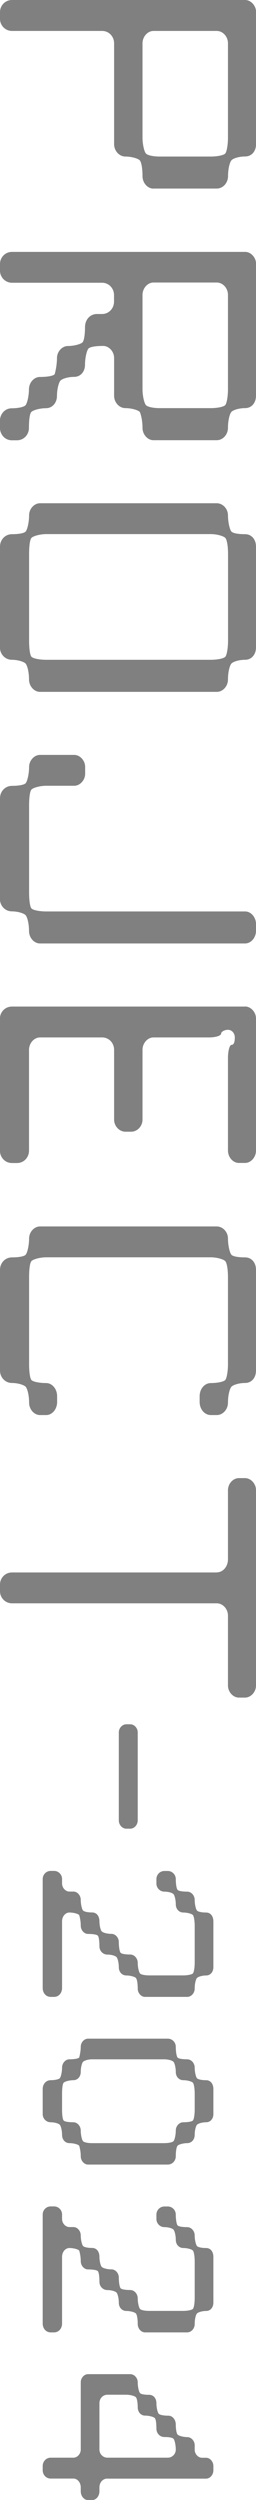
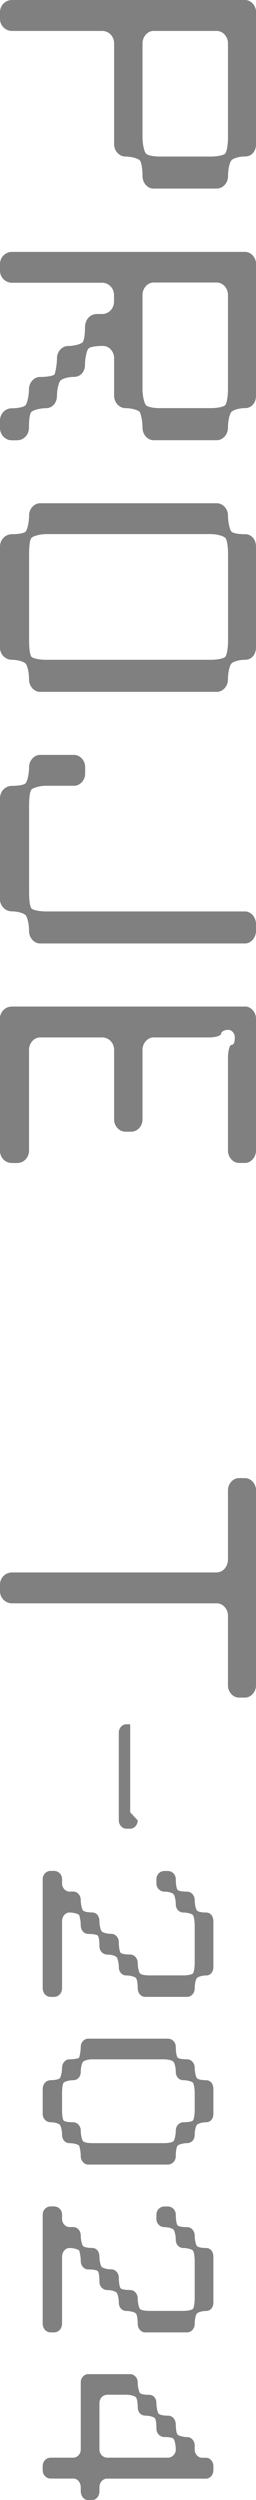
<svg xmlns="http://www.w3.org/2000/svg" id="_レイヤー_2" data-name="レイヤー 2" viewBox="0 0 33.7 328.02">
  <defs>
    <style>
      .cls-1 {
        fill: gray;
        stroke-width: 0px;
      }
    </style>
  </defs>
  <g id="_レイヤー_1-2" data-name="レイヤー 1">
    <g>
      <path class="cls-1" d="m20.2,24.75c-.76,0-1.44-.74-1.44-1.63,0-.99-.14-1.83-.36-2.08-.22-.25-1.12-.5-1.89-.5-.81,0-1.49-.74-1.49-1.63V5.69c0-.89-.67-1.63-1.57-1.63H1.58c-.9,0-1.58-.74-1.58-1.58v-.89C0,.74.67,0,1.58,0h30.69c.76,0,1.44.74,1.44,1.58v17.32c0,.89-.54,1.63-1.44,1.63-.81,0-1.58.25-1.8.5-.22.25-.45,1.09-.45,2.08,0,.89-.67,1.63-1.48,1.63h-8.33Zm0-20.69c-.76,0-1.44.74-1.44,1.63v12.37c0,.84.22,1.83.45,2.08.22.25.99.4,1.8.4h6.75c.77,0,1.67-.15,1.89-.4.22-.25.36-1.24.36-2.08V5.69c0-.89-.67-1.63-1.48-1.63h-8.33Z" />
      <path class="cls-1" d="m33.7,51.92c0,.89-.54,1.63-1.44,1.63-.81,0-1.58.25-1.8.5-.22.25-.45,1.09-.45,2.08,0,.89-.67,1.63-1.48,1.63h-8.33c-.76,0-1.44-.74-1.44-1.63,0-.99-.23-1.83-.36-2.08-.22-.25-1.12-.5-1.89-.5-.81,0-1.49-.74-1.49-1.63v-4.95c0-.84-.67-1.58-1.44-1.58-.9,0-1.71.1-1.94.35-.22.25-.45,1.24-.45,2.13,0,.84-.54,1.58-1.44,1.58-.81,0-1.58.25-1.8.5-.22.25-.45,1.14-.45,1.98,0,.99-.67,1.63-1.44,1.63-.81,0-1.71.25-1.94.5-.22.25-.31,1.09-.31,2.08,0,.89-.67,1.63-1.58,1.63h-.67c-.9,0-1.58-.74-1.58-1.73v-.74c0-.99.67-1.73,1.58-1.73.76,0,1.58-.15,1.8-.4.22-.25.45-1.24.45-2.08,0-.89.67-1.63,1.44-1.63.81,0,1.71-.1,1.94-.35.09-.25.31-1.24.31-2.13,0-.84.67-1.58,1.44-1.58.81,0,1.71-.25,1.93-.49.22-.25.32-1.14.32-1.98,0-.99.67-1.73,1.57-1.73h.68c.9,0,1.57-.74,1.57-1.63v-.84c0-.89-.67-1.63-1.57-1.63H1.58c-.9,0-1.58-.74-1.58-1.58v-.89c0-.84.67-1.58,1.58-1.58h30.69c.76,0,1.44.74,1.44,1.58v17.32Zm-5.94,1.63c.77,0,1.67-.15,1.89-.4.22-.25.36-1.24.36-2.08v-12.37c0-.89-.67-1.63-1.48-1.63h-8.33c-.76,0-1.44.74-1.44,1.63v12.37c0,.84.22,1.83.45,2.08.22.25.99.4,1.8.4h6.75Z" />
      <path class="cls-1" d="m0,71.72c0-.89.67-1.63,1.58-1.63.76,0,1.58-.1,1.8-.35.22-.25.45-1.24.45-2.13,0-.84.67-1.58,1.44-1.58h23.26c.81,0,1.48.74,1.48,1.58,0,.89.23,1.88.45,2.13.22.25.99.35,1.8.35.9,0,1.44.74,1.44,1.63v13.22c0,.89-.54,1.63-1.44,1.63-.81,0-1.58.25-1.8.5-.22.25-.45,1.09-.45,2.08,0,.89-.67,1.63-1.48,1.63H5.26c-.76,0-1.44-.74-1.44-1.63,0-.99-.23-1.83-.45-2.08-.22-.25-1.04-.5-1.8-.5-.9,0-1.58-.74-1.58-1.63v-13.22Zm3.83,12.37c0,.84.09,1.83.31,2.08.23.25,1.12.4,1.94.4h21.69c.77,0,1.67-.15,1.89-.4.22-.25.36-1.24.36-2.08v-11.38c0-.99-.13-1.88-.36-2.13-.23-.25-1.12-.5-1.89-.5H6.08c-.81,0-1.71.25-1.94.5-.22.25-.31,1.14-.31,2.13v11.38Z" />
      <path class="cls-1" d="m0,104.74c0-.89.67-1.63,1.58-1.63.76,0,1.58-.1,1.8-.35.22-.25.45-1.24.45-2.13,0-.84.67-1.58,1.44-1.58h4.5c.76,0,1.44.74,1.44,1.58v.89c0,.84-.68,1.58-1.44,1.58h-3.69c-.81,0-1.71.25-1.94.5-.22.25-.31,1.14-.31,2.13v11.38c0,.84.09,1.83.31,2.08.23.25,1.12.4,1.94.4h26.19c.76,0,1.44.74,1.44,1.73v.74c0,.99-.68,1.73-1.44,1.73H5.26c-.76,0-1.44-.74-1.44-1.63,0-.99-.23-1.83-.45-2.08-.22-.25-1.04-.5-1.8-.5-.9,0-1.58-.74-1.58-1.63v-13.22Z" />
      <path class="cls-1" d="m32.26,132.06c.76,0,1.44.74,1.44,1.58v17.32c0,.89-.68,1.63-1.44,1.63h-.81c-.77,0-1.44-.74-1.44-1.63v-12.13c0-.99.23-1.73.45-1.73.32,0,.45-.35.45-.99,0-.5-.36-.99-.9-.99-.45,0-.9.25-.9.5s-.67.5-1.58.5h-7.33c-.76,0-1.44.74-1.44,1.63v9.16c0,.84-.67,1.58-1.49,1.58h-.76c-.81,0-1.49-.74-1.49-1.58v-9.16c0-.89-.67-1.63-1.57-1.63H5.26c-.76,0-1.44.74-1.44,1.63v13.22c0,.89-.67,1.63-1.58,1.63h-.67c-.9,0-1.58-.74-1.58-1.63v-17.32c0-.84.67-1.58,1.58-1.58h30.69Z" />
-       <path class="cls-1" d="m1.58,164.98c.76,0,1.58-.1,1.8-.35.22-.25.45-1.24.45-2.13,0-.84.67-1.58,1.44-1.58h23.26c.81,0,1.48.74,1.48,1.58,0,.89.23,1.88.45,2.13.22.25.99.35,1.8.35.9,0,1.44.74,1.44,1.63v13.22c0,.89-.54,1.63-1.44,1.63-.81,0-1.58.25-1.8.5-.22.25-.45,1.09-.45,2.08,0,.89-.67,1.63-1.48,1.63h-.77c-.81,0-1.48-.74-1.48-1.73v-.74c0-.99.67-1.73,1.48-1.73.77,0,1.67-.15,1.89-.4.22-.25.36-1.24.36-2.08v-11.39c0-.99-.13-1.88-.36-2.13-.23-.25-1.12-.5-1.89-.5H6.08c-.81,0-1.71.25-1.94.5-.22.25-.31,1.14-.31,2.13v11.39c0,.84.09,1.83.31,2.08.23.25,1.12.4,1.94.4.76,0,1.44.74,1.44,1.73v.74c0,.99-.67,1.73-1.44,1.73h-.81c-.76,0-1.44-.74-1.44-1.63,0-.99-.23-1.83-.45-2.08-.22-.25-1.04-.5-1.8-.5-.9,0-1.58-.74-1.58-1.63v-13.22c0-.89.67-1.63,1.58-1.63Z" />
      <path class="cls-1" d="m28.53,206.31c.81,0,1.48-.74,1.48-1.73v-9.06c0-.84.67-1.58,1.44-1.58h.81c.76,0,1.44.74,1.44,1.58v25.64c0,.84-.68,1.58-1.44,1.58h-.81c-.77,0-1.44-.74-1.44-1.58v-9.16c0-.89-.67-1.63-1.48-1.63H1.58c-.9,0-1.58-.74-1.58-1.58v-.89c0-.84.67-1.58,1.58-1.58h26.95Z" />
-       <path class="cls-1" d="m18.13,238.85c0,.59-.45,1.09-.99,1.09h-.51c-.54,0-.99-.5-.99-1.09v-11.55c0-.56.45-1.06.99-1.06h.51c.54,0,.99.5.99,1.06v11.55Z" />
+       <path class="cls-1" d="m18.13,238.85c0,.59-.45,1.09-.99,1.09h-.51c-.54,0-.99-.5-.99-1.09v-11.55c0-.56.45-1.06.99-1.06h.51v11.55Z" />
      <path class="cls-1" d="m5.62,246.54c0-.56.45-1.06,1.05-1.06h.45c.6,0,1.05.5,1.05,1.06v.59c0,.56.45,1.06.96,1.06h.54c.51,0,.96.5.96,1.09,0,.56.15,1.22.3,1.39.15.17.66.26,1.2.26.6,0,.96.5.96,1.16,0,.56.15,1.16.3,1.32.15.17.69.33,1.29.33.51,0,.96.5.96,1.06,0,.59.09,1.25.24,1.42.15.17.75.23,1.26.23.54,0,.99.5.99,1.09,0,.56.15,1.22.3,1.39.15.17.66.26,1.26.26h4.44c.51,0,1.11-.1,1.26-.26s.24-.83.24-1.39v-4.88c0-.56-.09-1.22-.24-1.39s-.75-.33-1.26-.33c-.54,0-.99-.43-.99-1.09,0-.56-.15-1.15-.3-1.32s-.66-.33-1.2-.33c-.6,0-1.05-.5-1.05-1.06v-.59c0-.56.45-1.06,1.05-1.06h.45c.6,0,1.05.5,1.05,1.06,0,.59.09,1.25.24,1.42.15.17.75.23,1.26.23.54,0,.99.5.99,1.09,0,.56.15,1.22.3,1.39s.66.26,1.2.26c.6,0,.96.5.96,1.16v6.01c0,.59-.36,1.09-.96,1.09-.54,0-1.05.17-1.2.33s-.3.73-.3,1.39c0,.59-.45,1.09-.99,1.09h-5.55c-.51,0-.96-.5-.96-1.09,0-.66-.09-1.22-.24-1.39-.15-.17-.75-.33-1.26-.33-.54,0-.99-.43-.99-1.09,0-.56-.15-1.16-.3-1.32-.15-.17-.66-.33-1.2-.33-.6,0-1.05-.5-1.05-1.06,0-.59-.06-1.25-.21-1.42-.15-.17-.75-.23-1.29-.23-.51,0-.96-.49-.96-1.09,0-.66-.15-1.22-.21-1.39-.15-.17-.75-.33-1.29-.33-.51,0-.96.5-.96,1.16v8.75c0,.66-.45,1.16-1.05,1.16h-.45c-.6,0-1.05-.5-1.05-1.16v-14.29Z" />
      <path class="cls-1" d="m22.09,267.49c.6,0,1.05.5,1.05,1.06,0,.59.09,1.25.24,1.42.15.17.75.23,1.26.23.54,0,.99.5.99,1.09,0,.56.15,1.22.3,1.39s.66.26,1.2.26c.6,0,.96.5.96,1.16v3.3c0,.56-.36,1.06-.96,1.06-.54,0-1.05.17-1.2.33s-.3.76-.3,1.32c0,.66-.45,1.09-.99,1.09-.51,0-1.11.17-1.26.33-.15.17-.24.73-.24,1.39,0,.59-.45,1.09-1.05,1.09h-10.5c-.51,0-.96-.5-.96-1.09,0-.66-.15-1.22-.21-1.39-.15-.17-.75-.33-1.29-.33-.51,0-.96-.43-.96-1.09,0-.56-.15-1.16-.3-1.32-.15-.17-.69-.33-1.2-.33-.6,0-1.05-.5-1.05-1.06v-3.3c0-.66.45-1.16,1.05-1.16.51,0,1.05-.1,1.2-.26.15-.17.3-.83.3-1.39,0-.59.45-1.09.96-1.09.54,0,1.14-.07,1.29-.23.06-.17.21-.83.21-1.42,0-.56.45-1.06.96-1.06h10.5Zm-9.96,2.71c-.54,0-1.05.17-1.2.33-.15.17-.3.76-.3,1.32,0,.66-.45,1.09-.96,1.09-.54,0-1.14.17-1.29.33-.15.17-.21.83-.21,1.39v2.15c0,.59.06,1.25.21,1.42.15.17.75.23,1.29.23.51,0,.96.5.96,1.09,0,.56.15,1.22.3,1.39.15.17.66.26,1.2.26h9.45c.6,0,1.11-.1,1.26-.26s.3-.83.3-1.39c0-.59.45-1.09.99-1.09.51,0,1.11-.07,1.26-.23s.24-.83.24-1.42v-2.15c0-.56-.09-1.22-.24-1.39s-.75-.33-1.26-.33c-.54,0-.99-.43-.99-1.09,0-.56-.15-1.15-.3-1.32s-.66-.33-1.26-.33h-9.45Z" />
      <path class="cls-1" d="m5.62,290.56c0-.56.45-1.06,1.05-1.06h.45c.6,0,1.05.5,1.05,1.06v.59c0,.56.45,1.06.96,1.06h.54c.51,0,.96.5.96,1.09,0,.56.15,1.22.3,1.39.15.17.66.26,1.2.26.6,0,.96.5.96,1.16,0,.56.15,1.16.3,1.32.15.17.69.33,1.29.33.51,0,.96.5.96,1.06,0,.59.09,1.25.24,1.42.15.17.75.23,1.26.23.54,0,.99.5.99,1.09,0,.56.15,1.22.3,1.39.15.17.66.26,1.26.26h4.44c.51,0,1.11-.1,1.26-.26s.24-.83.24-1.39v-4.88c0-.56-.09-1.22-.24-1.39s-.75-.33-1.26-.33c-.54,0-.99-.43-.99-1.09,0-.56-.15-1.15-.3-1.32s-.66-.33-1.2-.33c-.6,0-1.05-.5-1.05-1.06v-.59c0-.56.45-1.06,1.05-1.06h.45c.6,0,1.05.5,1.05,1.06,0,.59.09,1.25.24,1.42.15.17.75.23,1.26.23.54,0,.99.5.99,1.09,0,.56.15,1.22.3,1.39s.66.26,1.2.26c.6,0,.96.5.96,1.16v6.01c0,.59-.36,1.09-.96,1.09-.54,0-1.05.17-1.2.33s-.3.73-.3,1.39c0,.59-.45,1.09-.99,1.09h-5.55c-.51,0-.96-.5-.96-1.09,0-.66-.09-1.22-.24-1.39-.15-.17-.75-.33-1.26-.33-.54,0-.99-.43-.99-1.09,0-.56-.15-1.16-.3-1.32-.15-.17-.66-.33-1.2-.33-.6,0-1.05-.5-1.05-1.06,0-.59-.06-1.25-.21-1.42-.15-.17-.75-.23-1.29-.23-.51,0-.96-.49-.96-1.09,0-.66-.15-1.22-.21-1.39-.15-.17-.75-.33-1.29-.33-.51,0-.96.5-.96,1.16v8.75c0,.66-.45,1.16-1.05,1.16h-.45c-.6,0-1.05-.5-1.05-1.16v-14.29Z" />
      <path class="cls-1" d="m14.14,325.21c-.6,0-1.05.5-1.05,1.16v.5c0,.66-.45,1.16-.96,1.16h-.54c-.51,0-.96-.5-.96-1.16v-.5c0-.66-.45-1.16-.96-1.16h-3c-.6,0-1.05-.5-1.05-1.09v-.56c0-.59.45-1.09,1.05-1.09h3c.51,0,.96-.5.96-1.06v-8.84c0-.56.45-1.06.96-1.06h5.55c.54,0,.99.5.99,1.06,0,.59.15,1.25.3,1.42.15.17.66.23,1.2.23.6,0,.96.5.96,1.09,0,.56.15,1.22.3,1.39.15.17.69.26,1.29.26.51,0,.96.5.96,1.16,0,.56.09,1.16.24,1.32.15.16.75.33,1.26.33.54,0,.99.5.99,1.06v.59c0,.56.45,1.06.96,1.06h.54c.51,0,.96.5.96,1.09v.56c0,.59-.45,1.09-.96,1.09h-12.99Zm-1.05-3.8c0,.56.45,1.06,1.05,1.06h7.95c.6,0,1.05-.5,1.05-1.06,0-.59-.15-1.25-.3-1.42s-.66-.23-1.2-.23c-.6,0-1.05-.49-1.05-1.09,0-.66-.06-1.22-.21-1.39s-.75-.33-1.29-.33c-.51,0-.96-.43-.96-1.09,0-.56-.09-1.15-.24-1.32-.15-.17-.75-.33-1.26-.33h-2.49c-.6,0-1.05.5-1.05,1.09v6.11Z" />
    </g>
  </g>
</svg>